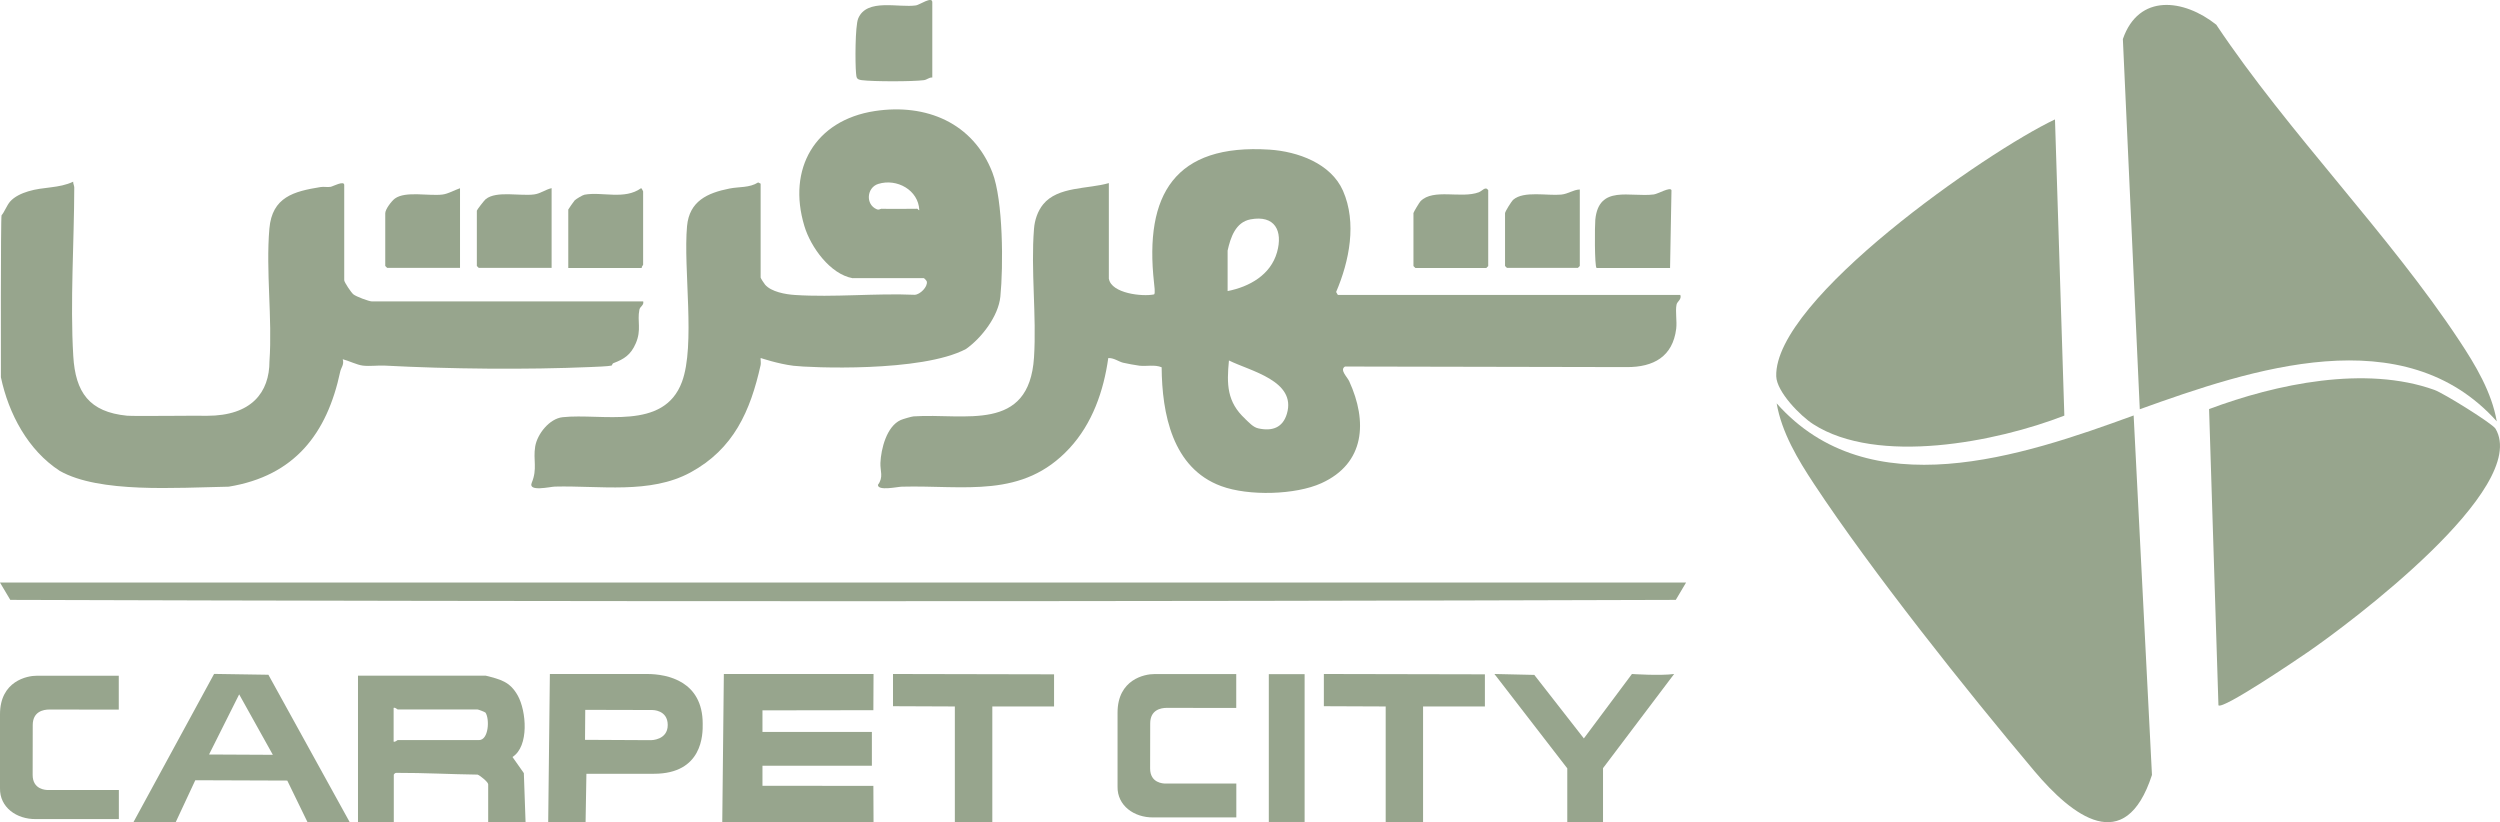
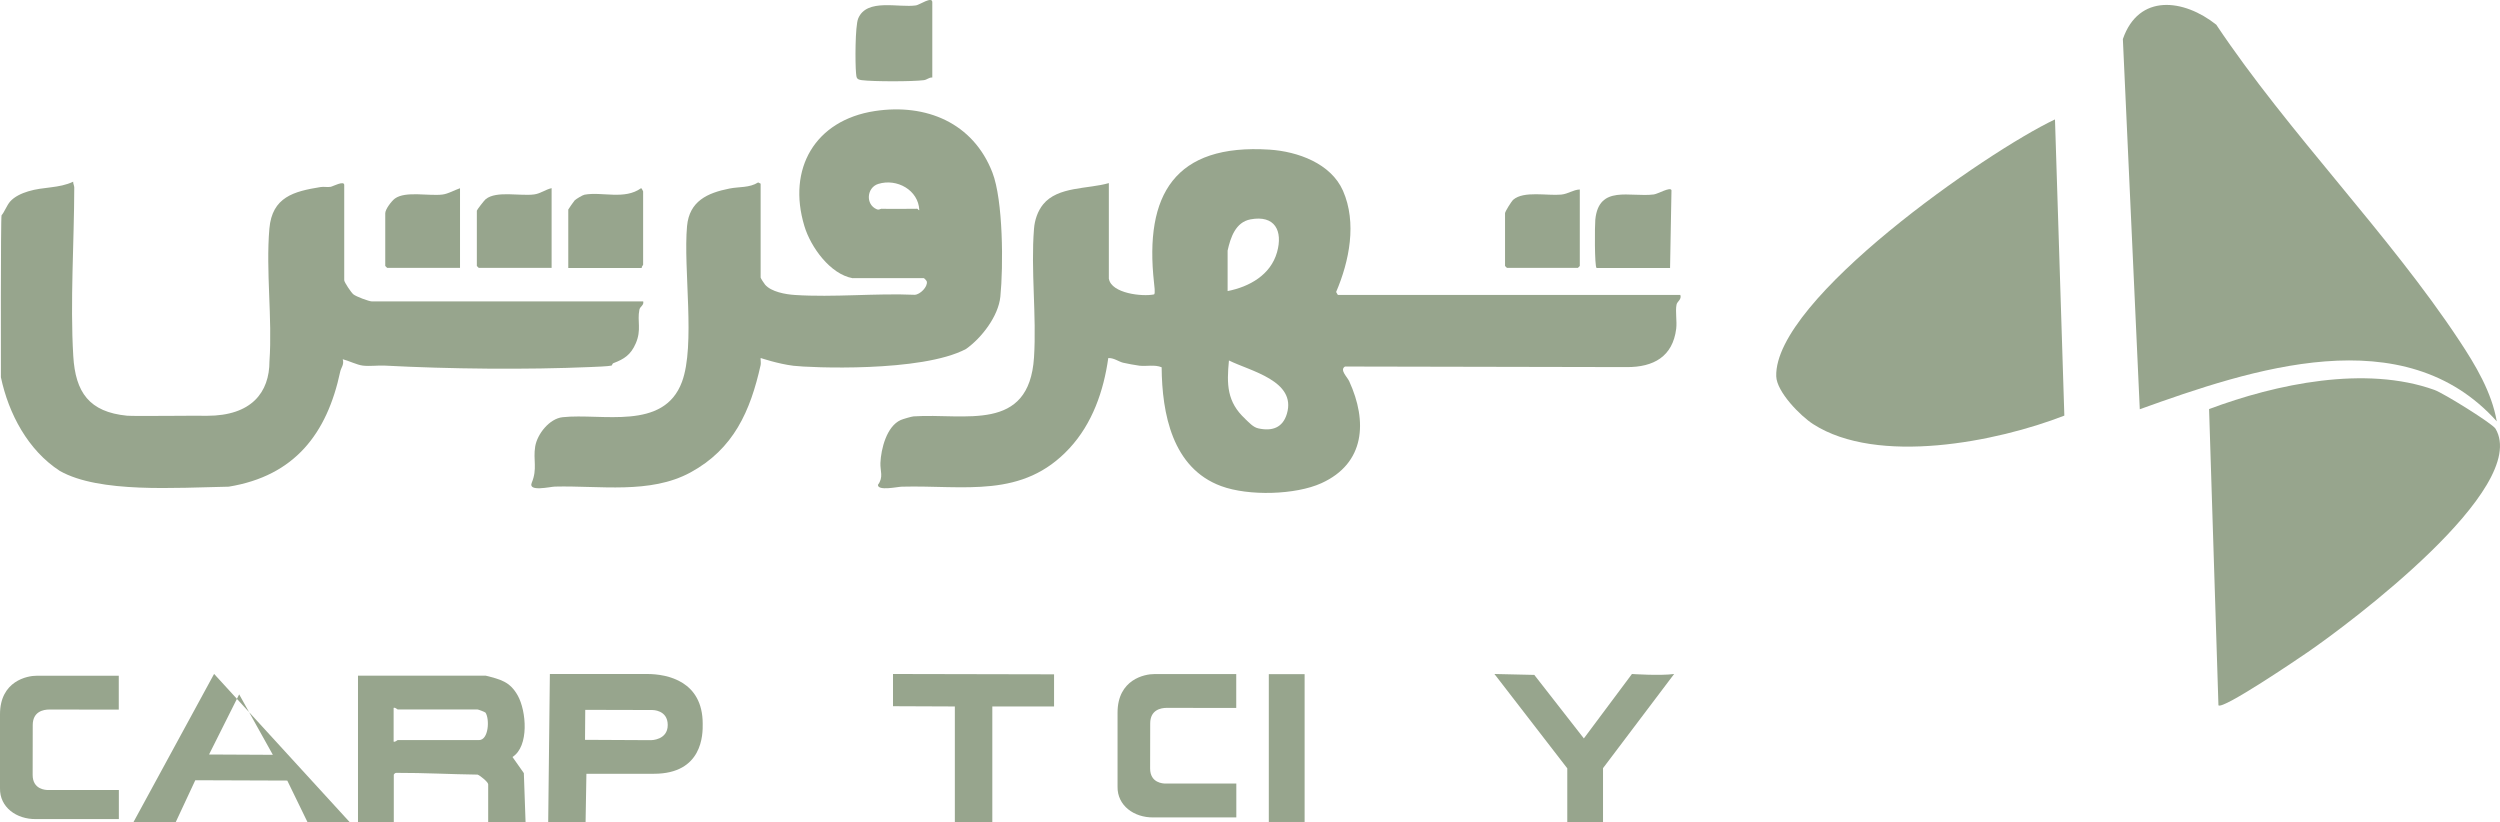
<svg xmlns="http://www.w3.org/2000/svg" width="149" height="49" viewBox="0 0 149 49" fill="none">
  <g clip-path="url(#clip0_203_1630)">
-     <path d="M127.165 24.757L128.257 46.187C126.661 51.093 123.51 48.64 121.252 45.96C117.191 41.138 111.54 34.031 108.112 28.838C107.153 27.387 106.19 25.778 105.889 24.041C111.402 30.255 120.496 27.2 127.165 24.762V24.757Z" fill="#97A58D" />
    <path d="M132.095 1.481C136.393 7.917 142.366 13.928 146.584 20.315C147.543 21.766 148.506 23.375 148.807 25.112C143.27 18.938 134.185 21.998 127.531 24.391L126.523 2.329C127.466 -0.4 130.154 -0.069 132.095 1.476V1.481Z" fill="#97A58D" />
    <path d="M148.733 25.551C150.823 29.095 140.019 37.169 137.529 38.877C136.976 39.257 132.466 42.317 132.219 42.036L131.661 24.381C135.662 22.881 140.982 21.761 145.097 23.241C145.656 23.444 148.55 25.245 148.733 25.551Z" fill="#97A58D" />
    <path d="M122.477 7.117L123.035 24.771C118.999 26.341 111.906 27.747 108.067 25.28C107.302 24.791 105.894 23.355 105.864 22.432C105.721 17.852 118.412 9.037 122.477 7.117Z" fill="#97A58D" />
-     <path d="M100.489 34.721L99.877 35.753C66.803 35.857 33.691 35.857 0.613 35.753L0 34.721H100.489Z" fill="#97A58D" />
    <path d="M66.092 16.623C66.245 17.486 68.078 17.694 68.785 17.546C68.864 17.496 68.794 16.978 68.78 16.855C68.197 11.603 70.015 8.553 75.661 8.918C77.336 9.027 79.322 9.733 80.043 11.371C80.878 13.277 80.423 15.557 79.633 17.403L79.737 17.58H100.149C100.237 17.857 99.961 17.955 99.921 18.158C99.842 18.553 99.956 19.14 99.902 19.594C99.694 21.262 98.543 21.884 96.967 21.879L80.161 21.845C79.826 22.047 80.295 22.457 80.418 22.733C81.505 25.112 81.367 27.614 78.754 28.799C77.222 29.495 74.426 29.579 72.781 28.971C69.871 27.901 69.254 24.648 69.234 21.889C68.814 21.716 68.345 21.845 67.905 21.795C67.688 21.77 67.149 21.667 66.932 21.617C66.675 21.553 66.379 21.321 66.053 21.341C65.776 23.31 65.104 25.24 63.746 26.711C60.94 29.751 57.482 28.907 53.747 29.006C53.49 29.011 52.315 29.277 52.325 28.897C52.67 28.438 52.453 28.068 52.473 27.59C52.507 26.76 52.843 25.408 53.683 25.033C53.816 24.974 54.325 24.826 54.449 24.816C57.497 24.613 61.335 25.813 61.627 21.302C61.785 18.814 61.429 16.095 61.627 13.632C61.666 13.123 61.844 12.581 62.17 12.181C63.044 11.1 64.862 11.273 66.087 10.912V16.623H66.092ZM73.166 17.348C74.466 17.092 75.73 16.386 76.111 15.034C76.471 13.755 75.982 12.803 74.53 13.074C73.636 13.242 73.339 14.16 73.166 14.935V17.348ZM74.214 24.969C74.436 25.171 74.678 25.462 74.994 25.531C75.814 25.714 76.451 25.497 76.698 24.663C77.286 22.694 74.515 22.116 73.245 21.484C73.107 22.906 73.122 23.957 74.214 24.964V24.969Z" fill="#97A58D" />
    <path d="M50.828 16.583C49.474 16.346 48.313 14.713 47.943 13.479C46.905 10.059 48.575 7.161 52.142 6.618C55.205 6.154 58.001 7.324 59.147 10.281C59.789 11.934 59.804 15.868 59.621 17.684C59.502 18.844 58.51 20.137 57.576 20.798C54.933 22.205 48.215 21.914 47.291 21.8C46.367 21.687 45.334 21.336 45.334 21.336C45.325 21.469 45.359 21.622 45.334 21.756C44.722 24.5 43.729 26.76 41.145 28.162C38.74 29.465 35.751 28.932 33.069 29.001C32.782 29.011 31.463 29.327 31.69 28.779C32.041 27.93 31.764 27.432 31.898 26.607C32.021 25.872 32.742 24.949 33.533 24.865C35.874 24.613 39.56 25.694 40.646 22.758C41.457 20.566 40.716 16.016 40.948 13.474C41.086 11.988 42.158 11.5 43.472 11.238C44.055 11.12 44.663 11.204 45.186 10.873L45.334 10.947V16.544C45.334 16.578 45.547 16.909 45.601 16.968C45.967 17.393 46.821 17.546 47.37 17.58C49.692 17.733 52.181 17.467 54.518 17.57C54.844 17.555 55.298 17.092 55.239 16.781C55.229 16.726 55.081 16.578 55.061 16.578H50.833L50.828 16.583ZM52.522 12.442C53.239 12.462 53.96 12.442 54.676 12.442C54.691 12.442 54.765 12.556 54.79 12.521C54.74 11.327 53.451 10.616 52.344 10.962C51.658 11.174 51.569 12.186 52.255 12.472C52.394 12.531 52.458 12.442 52.522 12.447V12.442Z" fill="#97A58D" />
    <path d="M38.334 17.96C38.394 18.197 38.147 18.257 38.107 18.459C37.969 19.16 38.245 19.653 37.89 20.468C37.593 21.149 37.203 21.401 36.551 21.647C36.487 21.672 36.492 21.781 36.438 21.79C36.255 21.835 35.484 21.864 35.227 21.874C31.349 22.042 26.795 21.993 22.927 21.79C22.507 21.771 22.027 21.84 21.622 21.79C21.267 21.746 20.783 21.499 20.427 21.41C20.526 21.721 20.323 21.924 20.279 22.141C19.493 25.847 17.557 28.365 13.63 29.006C10.463 29.065 5.933 29.401 3.567 28.068C1.665 26.835 0.514 24.658 0.054 22.486C0.054 22.486 0.035 12.892 0.094 12.828C0.242 12.675 0.41 12.235 0.598 12.018C0.865 11.712 1.289 11.524 1.675 11.406C2.594 11.12 3.498 11.238 4.362 10.829C4.352 10.947 4.426 11.061 4.426 11.174C4.421 14.437 4.174 17.975 4.367 21.218C4.495 23.39 5.32 24.554 7.568 24.776C7.973 24.816 11.935 24.762 12.34 24.781C14.993 24.781 16.06 23.385 16.06 21.529C16.238 18.982 15.838 16.149 16.055 13.627C16.218 11.742 17.512 11.406 19.103 11.149C19.301 11.115 19.513 11.169 19.706 11.135C19.834 11.115 20.516 10.74 20.516 11.026V16.702C20.516 16.82 20.931 17.437 21.059 17.541C21.217 17.674 21.993 17.965 22.171 17.965H38.354L38.334 17.96Z" fill="#97A58D" />
    <path d="M55.555 4.62C55.363 4.61 55.254 4.753 55.061 4.778C54.385 4.866 52.043 4.866 51.366 4.778C51.05 4.738 51.045 4.639 51.02 4.358C50.966 3.79 50.961 1.55 51.149 1.101C51.658 -0.123 53.569 0.479 54.597 0.321C54.814 0.286 55.565 -0.242 55.565 0.133V4.62H55.555Z" fill="#97A58D" />
    <path d="M95.154 15.966C95.031 15.887 95.046 13.425 95.08 13.094C95.288 10.992 97.15 11.771 98.568 11.589C98.825 11.554 99.57 11.11 99.62 11.342L99.536 15.971H95.154V15.966Z" fill="#97A58D" />
    <path d="M33.874 12.482C33.883 12.452 34.2 11.993 34.254 11.939C34.343 11.855 34.728 11.623 34.837 11.604C35.884 11.411 37.223 11.929 38.211 11.214C38.24 11.214 38.33 11.396 38.33 11.406V15.779C38.33 15.804 38.226 15.897 38.25 15.972H33.869V12.482H33.874Z" fill="#97A58D" />
    <path d="M32.876 11.214V15.966H28.534L28.42 15.853V12.556C28.42 12.512 28.86 11.939 28.953 11.865C29.596 11.357 30.994 11.697 31.828 11.589C32.219 11.539 32.505 11.297 32.876 11.214Z" fill="#97A58D" />
    <path d="M27.417 11.214V15.966H23.075L22.961 15.853V12.709C22.961 12.472 23.342 11.974 23.539 11.831C24.176 11.372 25.57 11.697 26.375 11.594C26.721 11.549 27.091 11.327 27.417 11.219V11.214Z" fill="#97A58D" />
    <path d="M94.156 11.293V15.853L94.043 15.966H89.814L89.7 15.853V12.709C89.7 12.61 90.081 11.998 90.194 11.9C90.822 11.362 92.225 11.678 93.045 11.598C93.48 11.554 93.756 11.307 94.161 11.293H94.156Z" fill="#97A58D" />
-     <path d="M84.237 12.709C84.252 12.635 84.593 12.062 84.667 11.988C85.427 11.219 87.097 11.85 88.135 11.46C88.357 11.376 88.525 11.085 88.698 11.332V15.858L88.584 15.971H84.355L84.242 15.858V12.714L84.237 12.709Z" fill="#97A58D" />
-     <path d="M43.047 49L43.141 40.17H52.063L52.053 42.327L45.443 42.337V43.625H51.964V45.639H45.443V46.833L52.053 46.838L52.063 49H43.047Z" fill="#97A58D" />
    <path d="M21.331 40.269H28.948C29.813 40.491 30.386 40.614 30.855 41.449C31.374 42.372 31.547 44.479 30.544 45.116L31.221 46.078L31.324 49H29.096V46.745C29.096 46.611 28.612 46.216 28.464 46.167C26.878 46.147 25.258 46.058 23.667 46.063C23.554 46.063 23.544 46.068 23.47 46.167V49H21.336V40.269H21.331ZM23.46 44.203C23.564 44.237 23.672 44.109 23.702 44.109H28.548C29.126 44.109 29.19 42.865 28.938 42.475C28.904 42.431 28.499 42.283 28.454 42.283H23.702C23.672 42.283 23.564 42.15 23.46 42.189V44.203Z" fill="#97A58D" />
-     <path d="M20.847 49H18.327L17.122 46.522L11.639 46.502L10.473 49H7.953L12.76 40.165L15.996 40.215L20.842 49H20.847ZM14.252 41.389L12.459 44.968L16.262 44.987L14.257 41.389H14.252Z" fill="#97A58D" />
+     <path d="M20.847 49H18.327L17.122 46.522L11.639 46.502L10.473 49H7.953L12.76 40.165L20.842 49H20.847ZM14.252 41.389L12.459 44.968L16.262 44.987L14.257 41.389H14.252Z" fill="#97A58D" />
    <path d="M32.673 49L32.772 40.17C32.989 40.17 36.887 40.17 38.562 40.17C39.797 40.17 41.881 40.609 41.881 43.136C41.891 43.763 41.881 46.117 38.972 46.117H34.95L34.901 48.995H32.673V49ZM39.797 43.211C39.797 42.302 38.883 42.317 38.883 42.317L34.881 42.307L34.867 44.094L38.804 44.114C38.804 44.114 39.797 44.114 39.797 43.211Z" fill="#97A58D" />
    <path d="M7.079 40.269V42.293C7.079 42.293 3.29 42.288 2.934 42.288C2.579 42.288 1.951 42.411 1.951 43.216C1.951 43.897 1.946 45.52 1.946 46.187C1.946 47.065 2.737 47.085 2.865 47.085H7.084V48.817H2.134C0.978 48.832 -0.02 48.107 4.44173e-05 46.986C4.44173e-05 46.986 4.44173e-05 43.625 4.44173e-05 42.574C4.44173e-05 40.585 1.63 40.269 2.193 40.274H7.079V40.269Z" fill="#97A58D" />
    <path d="M73.68 40.17V42.194C73.68 42.194 69.891 42.189 69.535 42.189C69.18 42.189 68.552 42.312 68.552 43.117C68.552 43.798 68.547 45.135 68.547 45.802C68.547 46.68 69.338 46.7 69.466 46.7H73.685V48.718H68.74C67.584 48.733 66.586 48.008 66.606 46.887C66.606 46.887 66.606 43.526 66.606 42.475C66.606 40.486 68.236 40.17 68.799 40.175H73.685L73.68 40.17Z" fill="#97A58D" />
    <path d="M62.822 42.105H59.142V49H56.909V42.105L53.223 42.09V40.17L62.822 40.19V42.105Z" fill="#97A58D" />
-     <path d="M88.5 42.105H84.815V49H82.587V42.105L78.902 42.09V40.17L88.5 40.19V42.105Z" fill="#97A58D" />
    <path d="M93.405 45.787L89.068 40.17L91.444 40.224L94.398 44.01L97.264 40.17C97.264 40.17 98.948 40.284 99.778 40.17L95.54 45.782V48.995H93.41V45.782L93.405 45.787Z" fill="#97A58D" />
    <path d="M77.755 40.18H75.621V48.99H77.755V40.18Z" fill="#97A58D" />
  </g>
  <defs>
    <clipPath id="clip0_203_1630">
      <rect width="149" height="49" fill="white" />
    </clipPath>
  </defs>
</svg>